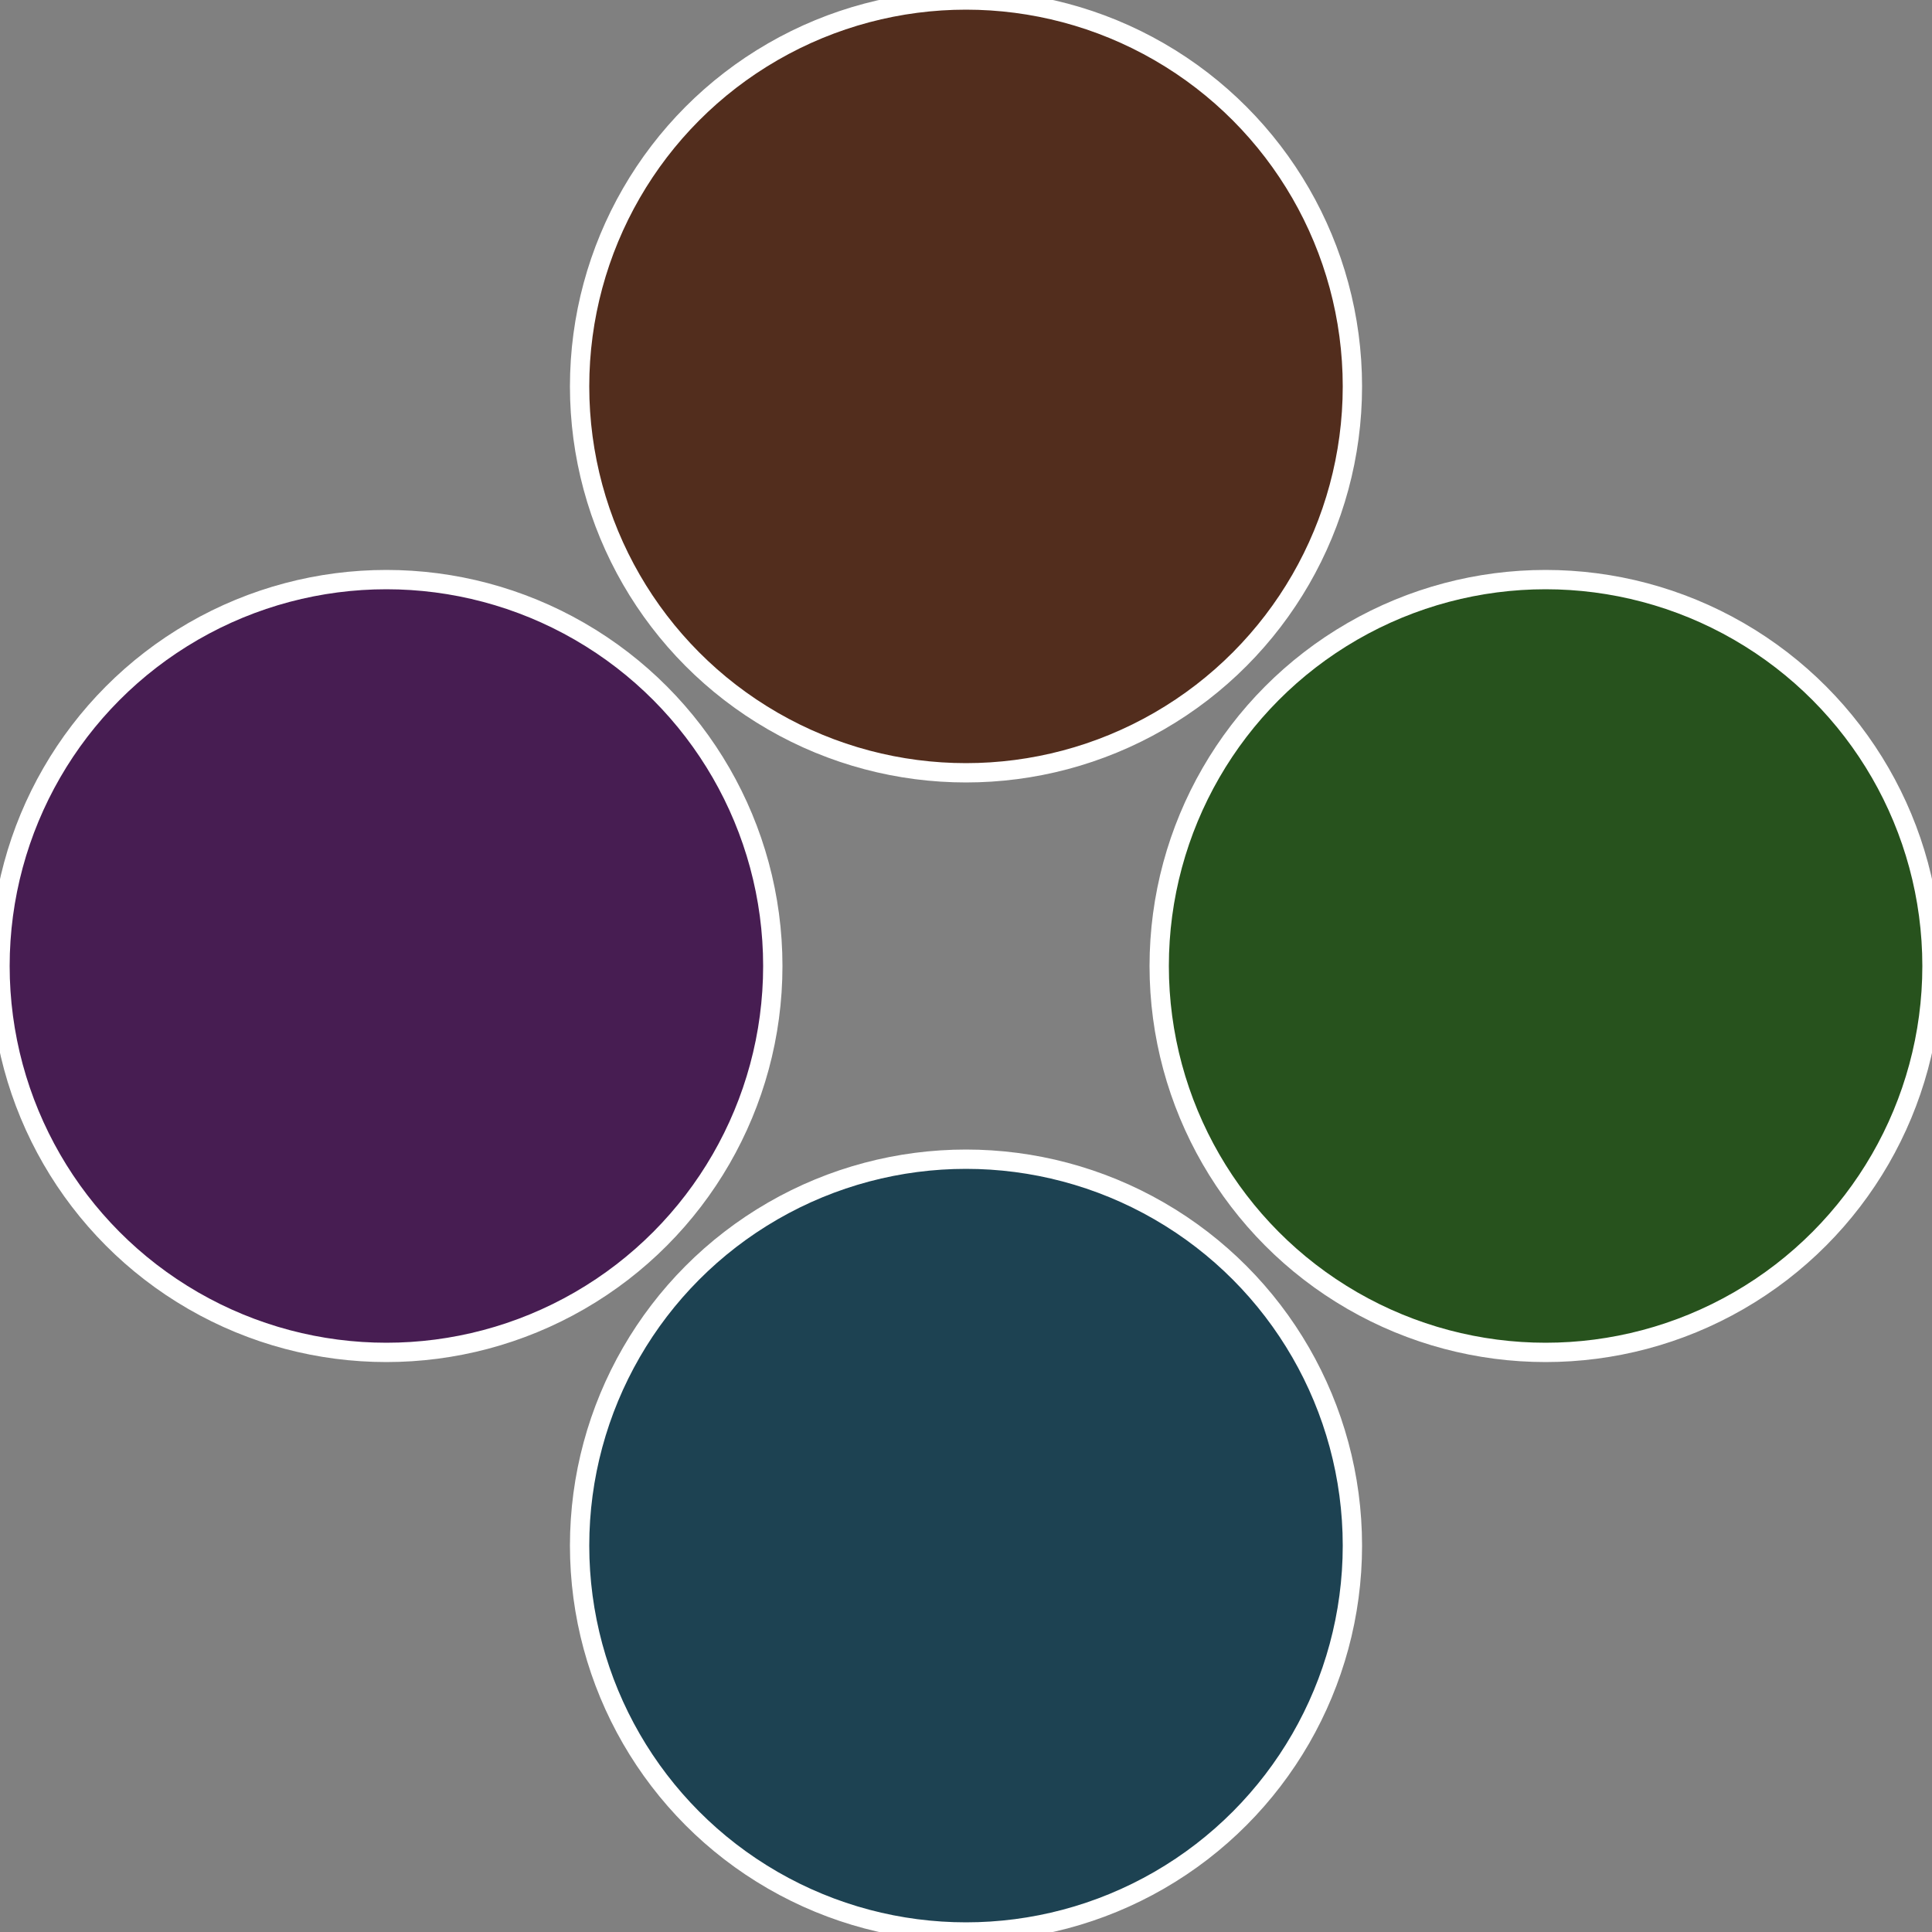
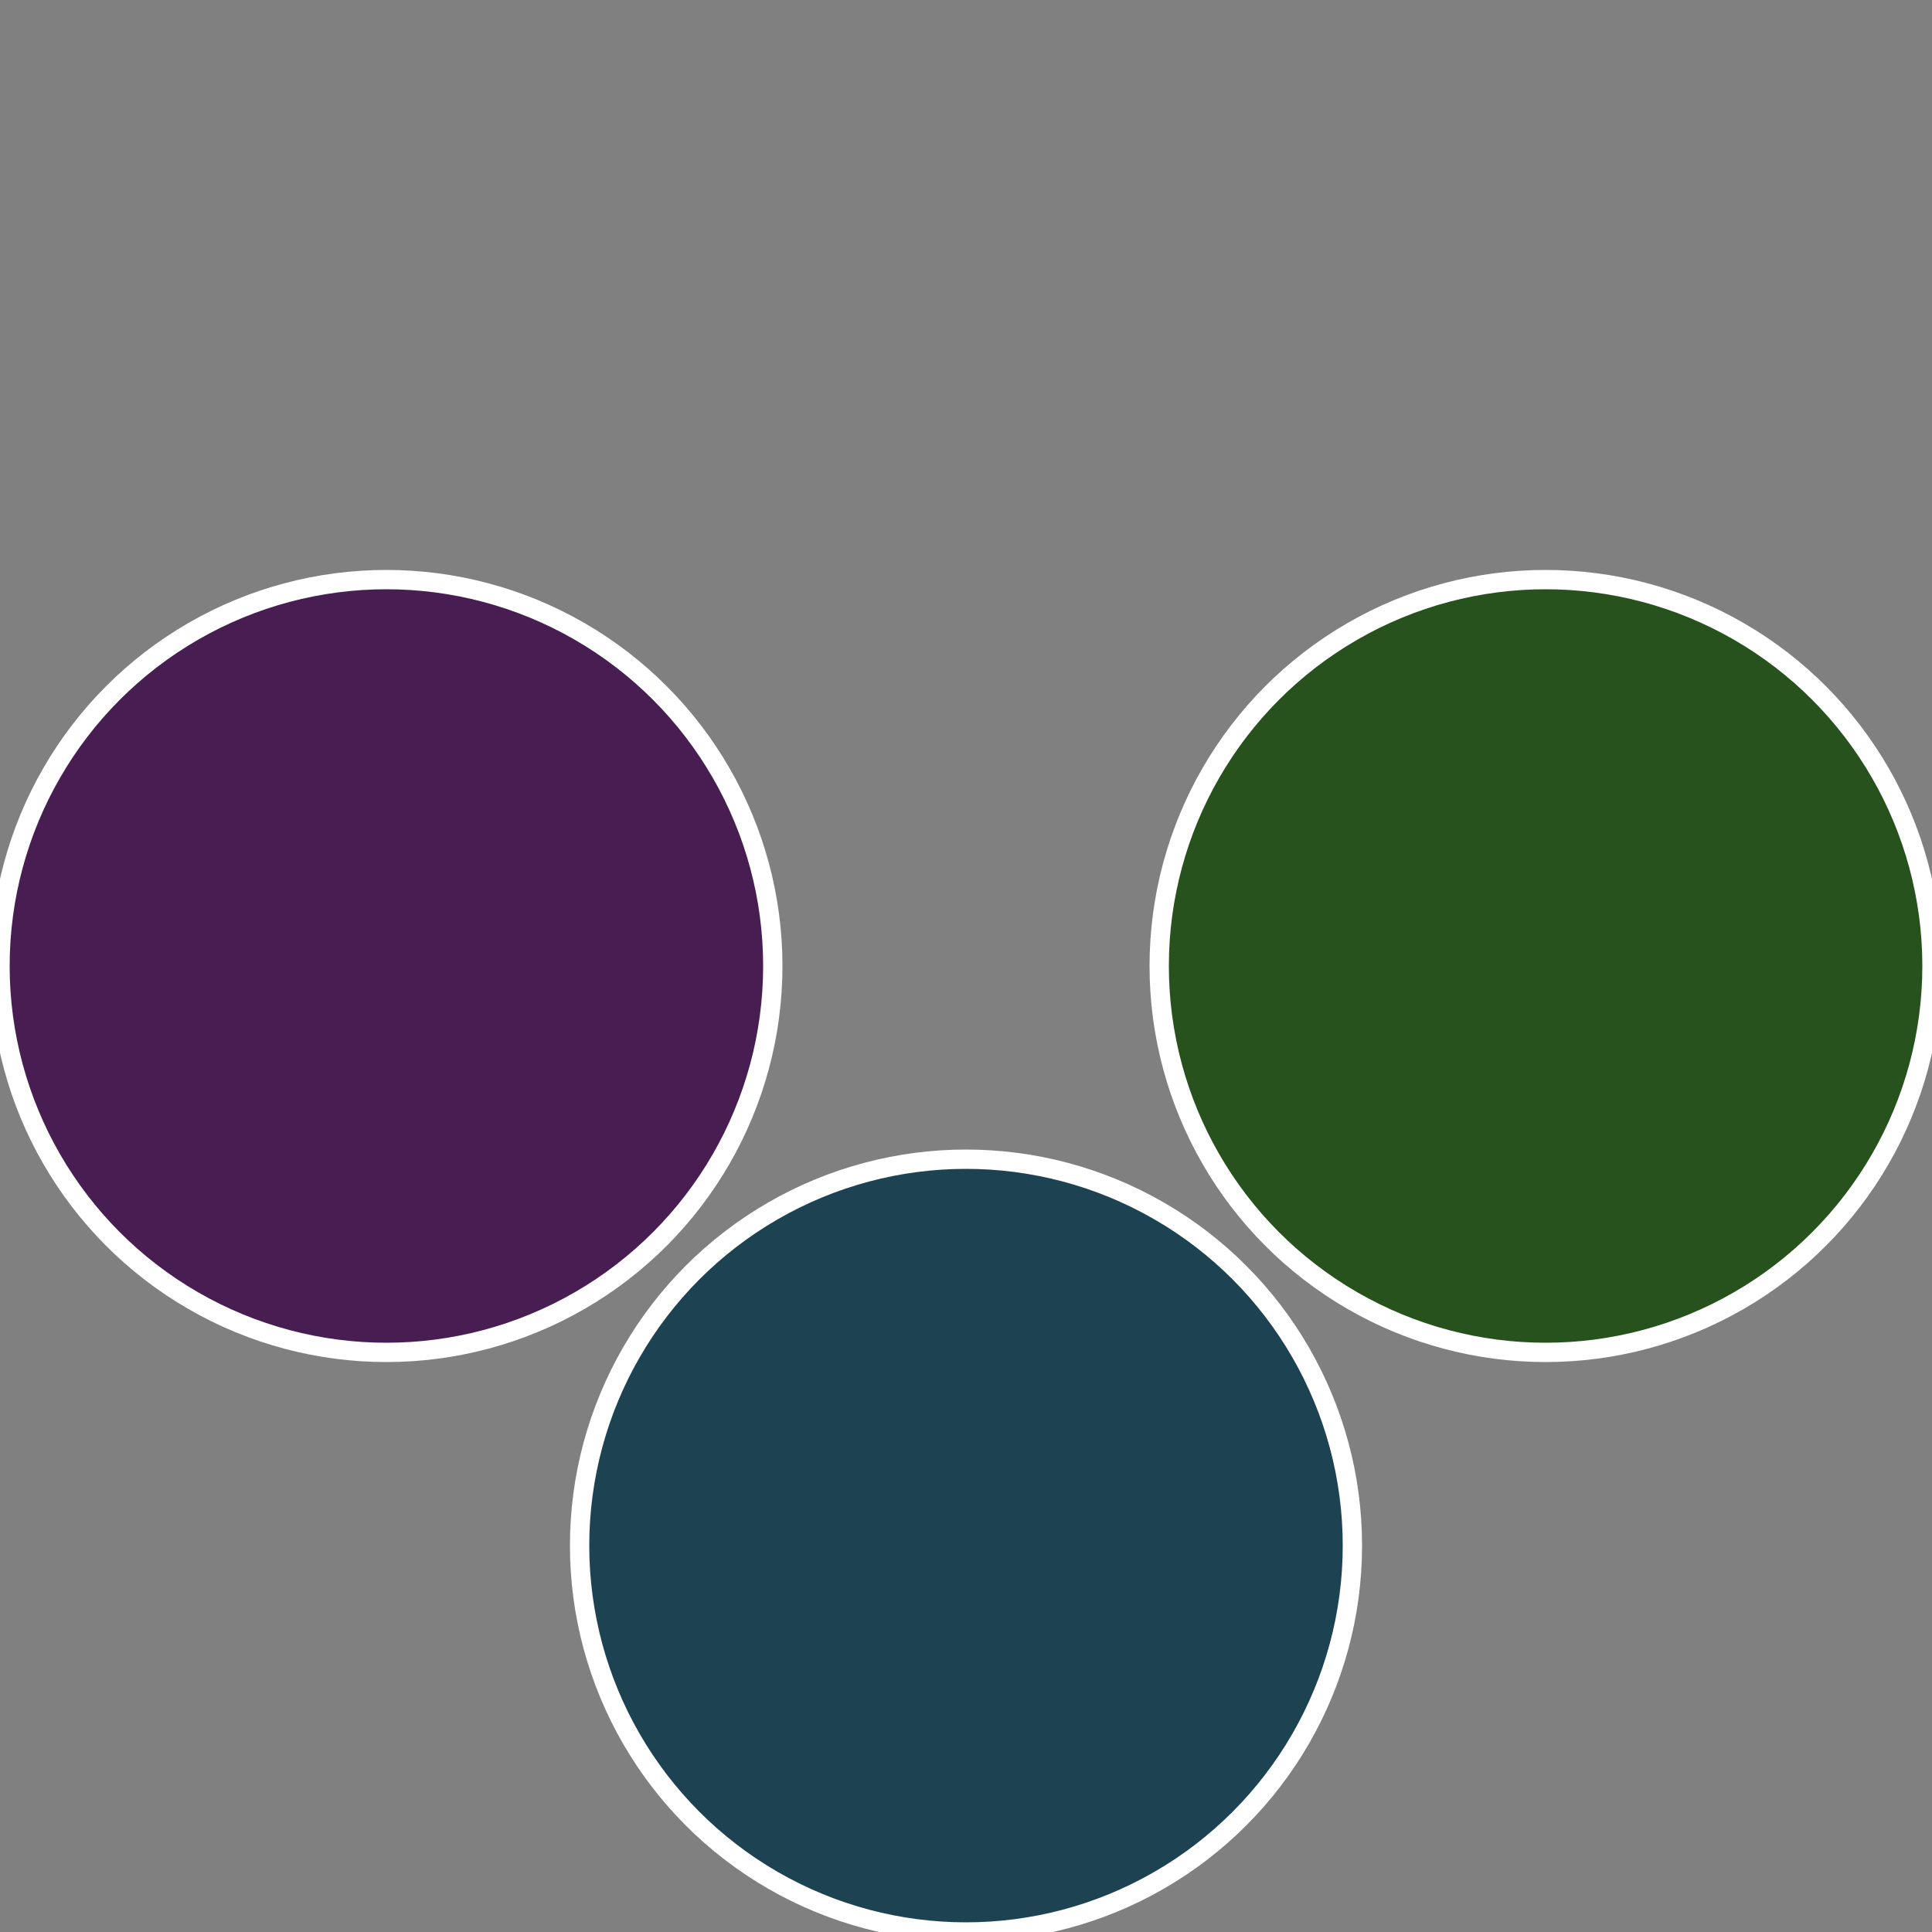
<svg xmlns="http://www.w3.org/2000/svg" width="500" height="500" viewBox="-1 -1 2 2">
  <rect x="-1" y="-1" width="2" height="2" fill="#808080" stroke="none" />
  <circle cx="0.6" cy="0" r="0.4" fill="#27521d" stroke="#fff" stroke-width="1%" />
  <circle cx="3.6739403974421E-17" cy="0.6" r="0.4" fill="#1d4252" stroke="#fff" stroke-width="1%" />
  <circle cx="-0.6" cy="7.3478807948841E-17" r="0.4" fill="#471d52" stroke="#fff" stroke-width="1%" />
-   <circle cx="-1.1021821192326E-16" cy="-0.6" r="0.4" fill="#522d1d" stroke="#fff" stroke-width="1%" />
</svg>